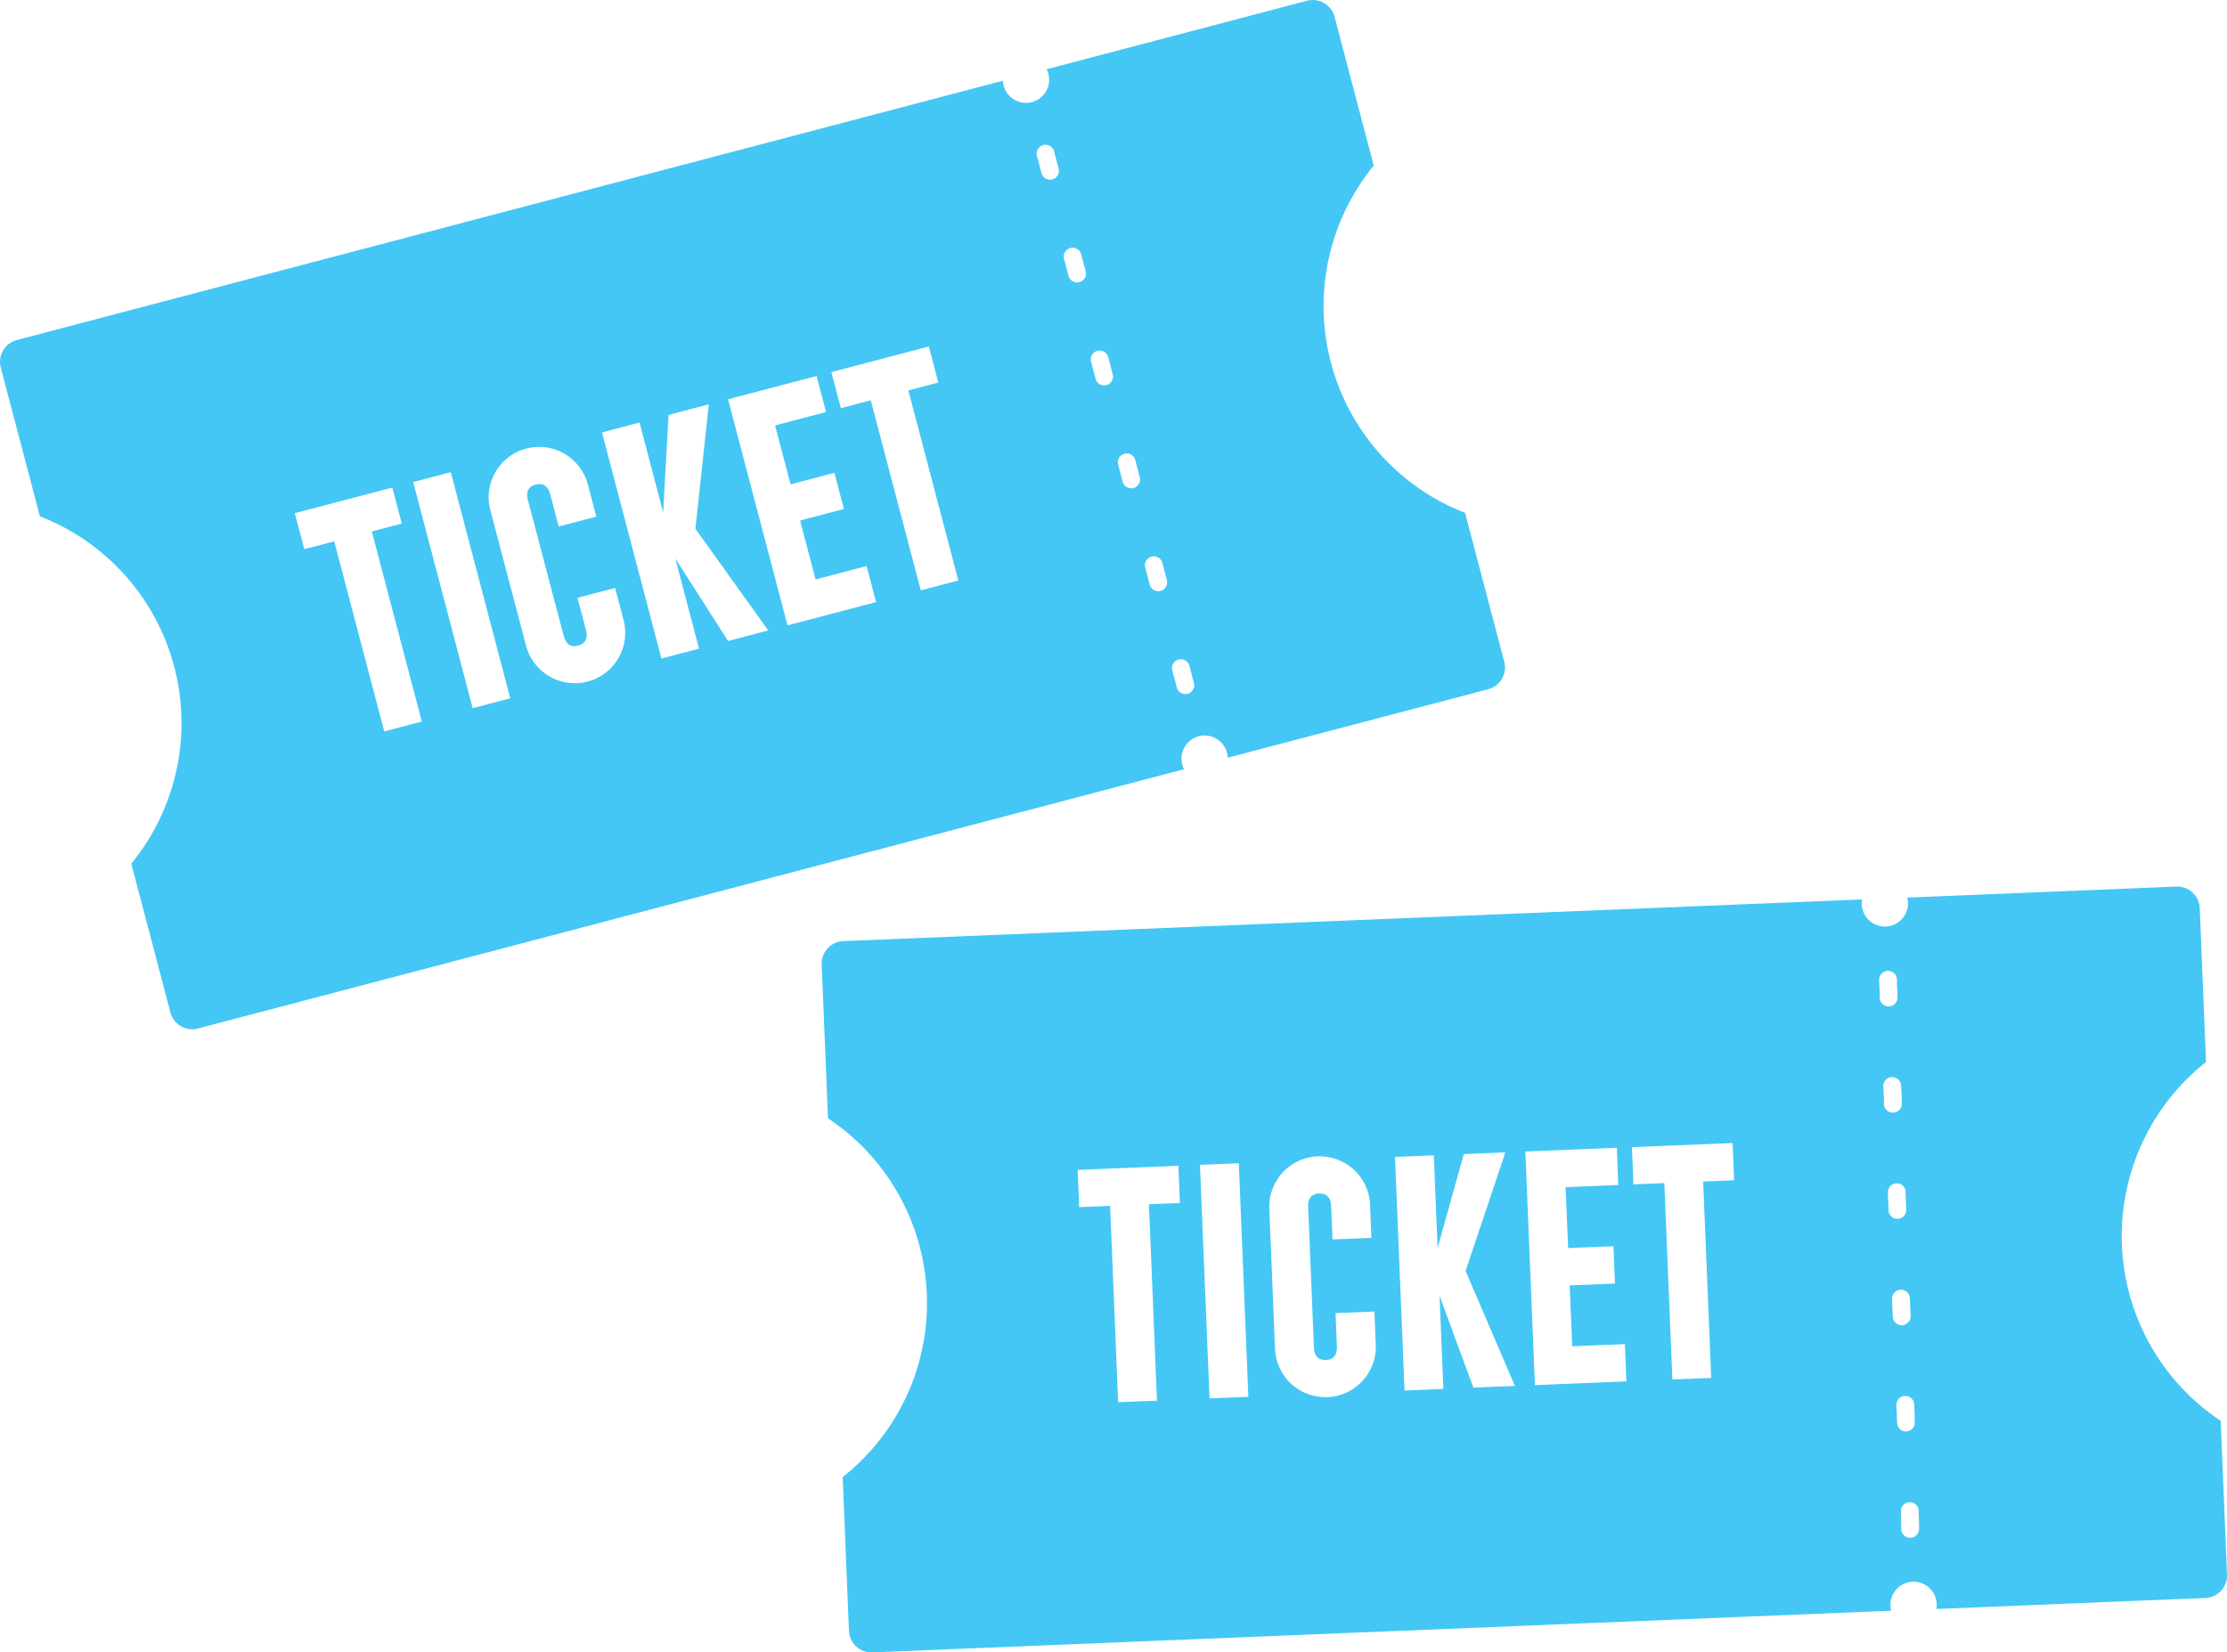
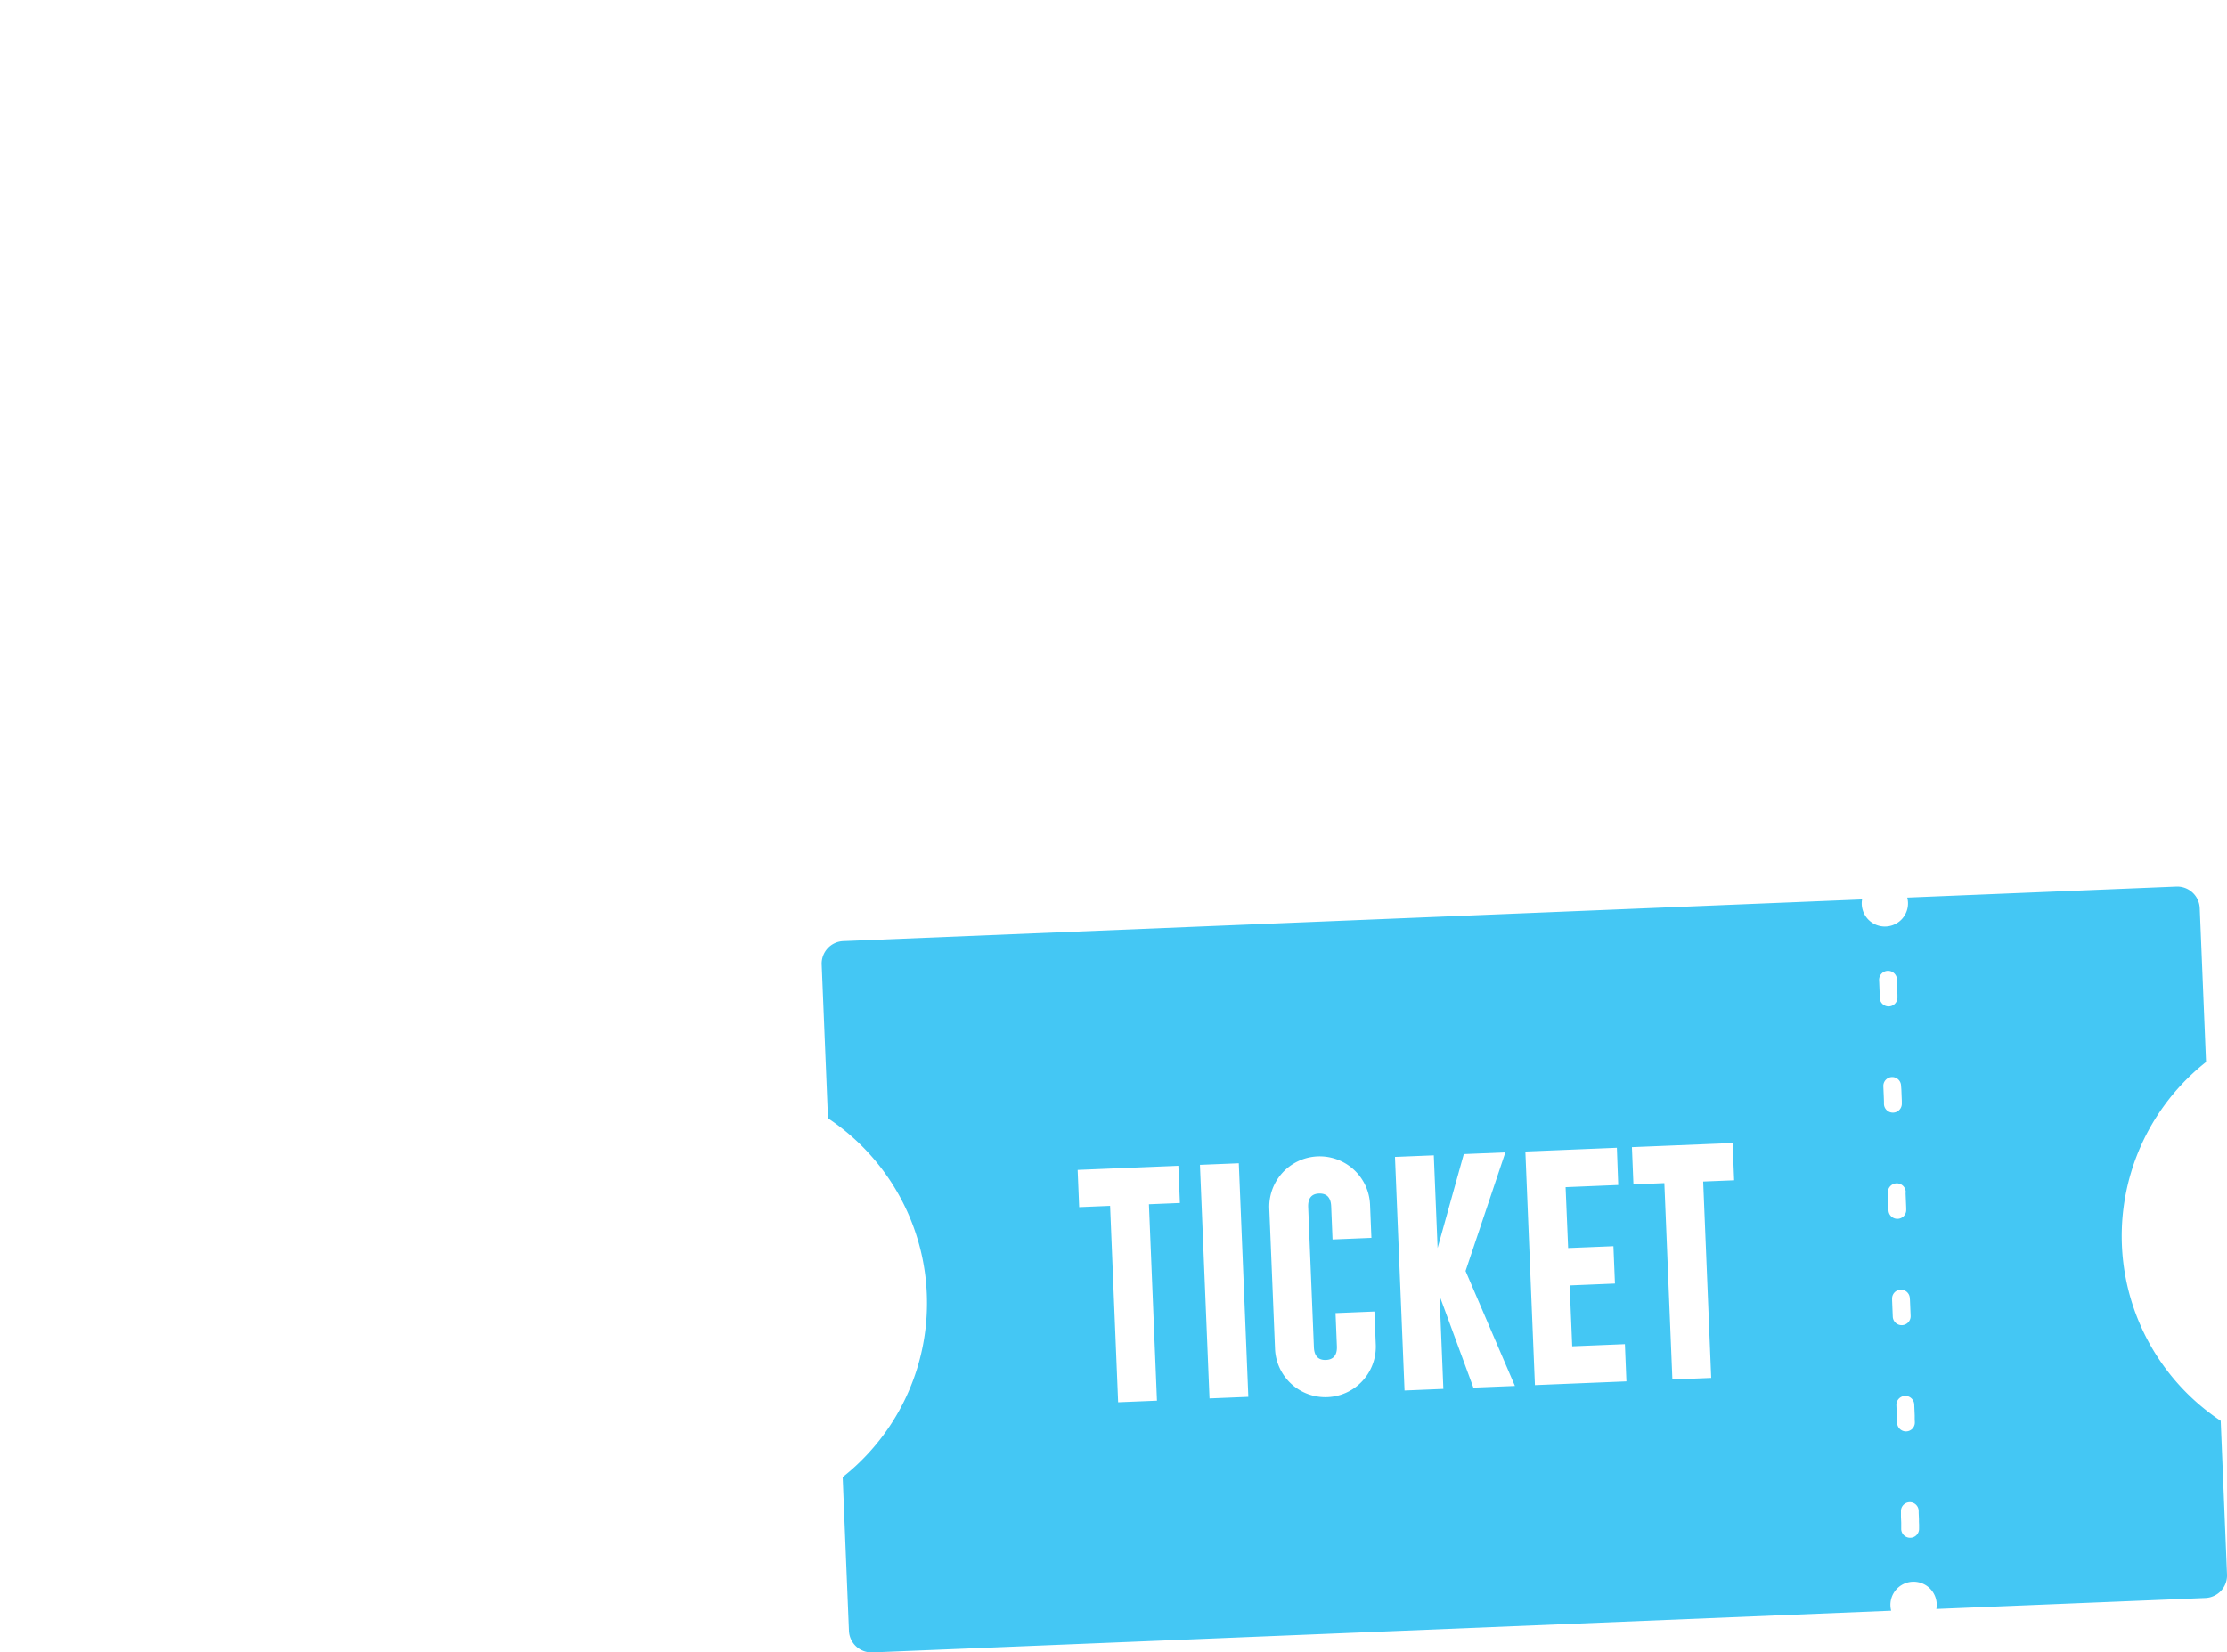
<svg xmlns="http://www.w3.org/2000/svg" width="87.298" height="64.792" viewBox="0 0 87.298 64.792">
  <g transform="translate(-657.672 -1129.737)">
-     <path d="M711.522,1136.231l-1.535-5.836a.885.885,0,0,0-1.077-.629l-10.21,2.686a.907.907,0,1,1-1.685.644.855.855,0,0,1-.028-.194L658.33,1143.07a.884.884,0,0,0-.629,1.076l1.535,5.837a8.695,8.695,0,0,1,3.582,13.617l1.535,5.837a.884.884,0,0,0,1.077.628l38.657-10.167a.907.907,0,1,1,1.684-.645.936.936,0,0,1,.029.194l10.21-2.685a.885.885,0,0,0,.629-1.077l-1.535-5.837a8.7,8.7,0,0,1-3.582-13.617Zm-38.1,14.036-1.175.309,1.96,7.453-1.473.387-1.96-7.452-1.173.308-.372-1.413,3.821-1.005Zm4.252,6.85-1.473.388-2.332-8.866,1.474-.388Zm3.374-7.123-1.475.388-.331-1.258c-.087-.331-.276-.459-.565-.386l-.009,0q-.429.113-.3.613l1.4,5.314c.087.332.276.462.565.386s.394-.283.307-.616l-.331-1.257,1.475-.388.331,1.257a1.976,1.976,0,1,1-3.822,1.006l-1.4-5.314a1.976,1.976,0,1,1,3.822-1.006Zm6.74,4.463-1.576.414-2.067-3.234.929,3.534-1.474.387-2.331-8.865,1.473-.388.926,3.52.212-3.819,1.577-.415-.526,4.878Zm2.266-8.564-2,.525.608,2.311,1.718-.452.373,1.418-1.718.452.608,2.311,2-.526.371,1.413-3.471.914-2.332-8.866,3.471-.913Zm4.4-1.156-1.175.308,1.96,7.453-1.473.388-1.96-7.453-1.173.308-.372-1.413,3.821-1.005Zm9.868,11.2.029.109.028.108.028.108.028.106.028.106.011.042a.347.347,0,0,1-.672.176l-.011-.041-.028-.106-.028-.106-.028-.108-.029-.108-.028-.109-.025-.094a.347.347,0,1,1,.672-.177Zm-1.049-3.989.036.139.037.138.036.138.031.118a.347.347,0,1,1-.672.177l-.032-.118-.036-.138-.036-.138-.037-.139-.036-.139a.347.347,0,1,1,.672-.177Zm-1.082-4.113.043.165.043.164.043.162.032.121a.347.347,0,1,1-.672.177l-.032-.121-.043-.163-.043-.163-.043-.165-.016-.06a.347.347,0,1,1,.672-.177Zm-1.063-4.042.049.187.049.185.048.184.017.064a.347.347,0,1,1-.672.177l-.017-.064-.049-.185-.048-.185-.049-.186-.014-.052a.347.347,0,1,1,.672-.177Zm-1.03-3.917.053.2.054.2.025.1a.347.347,0,1,1-.672.177l-.025-.1-.054-.2-.054-.2-.044-.168a.347.347,0,1,1,.672-.177Zm-1.071-4.07.059.223.058.222.025.094a.347.347,0,1,1-.672.177l-.025-.095-.058-.221-.059-.223-.035-.133a.347.347,0,1,1,.672-.177Z" fill="#44c7f4" fill-rule="evenodd" />
    <path d="M744.148,1171.375l-.247-6.03a.884.884,0,0,0-.917-.845l-10.549.432a.884.884,0,0,1,.03.194.907.907,0,1,1-1.8-.122l-39.938,1.634a.884.884,0,0,0-.845.917l.247,6.03a8.7,8.7,0,0,1,.576,14.069l.246,6.03a.884.884,0,0,0,.917.844l39.938-1.634a.881.881,0,0,1-.029-.194.907.907,0,0,1,1.813-.074.85.85,0,0,1-.014.2l10.549-.432a.884.884,0,0,0,.845-.917l-.247-6.03a8.7,8.7,0,0,1-.575-14.068Zm-40.224,5.532-1.214.05.315,7.7-1.522.062-.315-7.7-1.212.05-.06-1.46,3.948-.162Zm2.683,7.6-1.522.062-.375-9.159,1.523-.062Zm4.824-6.233-1.524.062-.053-1.3c-.014-.342-.171-.507-.47-.5h-.009q-.442.018-.422.535l.224,5.49c.014.344.171.511.47.5s.445-.192.431-.536l-.053-1.3,1.524-.062.053,1.3a1.976,1.976,0,1,1-3.949.162l-.224-5.491a1.976,1.976,0,1,1,3.949-.161Zm5.626,5.806-1.629.066-1.325-3.6.149,3.65-1.522.063-.375-9.16,1.522-.062.149,3.636,1.027-3.684,1.629-.067-1.56,4.651Zm4.05-7.879-2.064.085.1,2.387,1.775-.072.06,1.464-1.775.073.1,2.387,2.065-.084.059,1.46-3.586.147-.375-9.16,3.587-.147Zm4.543-.185-1.214.049.315,7.7-1.522.062-.315-7.7-1.212.05-.059-1.46,3.947-.161Zm7.234,13.056.005.113.005.112,0,.11.005.11,0,.109,0,.044a.348.348,0,0,1-.7.028l0-.043,0-.109,0-.11-.005-.111-.005-.112,0-.113,0-.1a.347.347,0,0,1,.694-.028Zm-.168-4.121.006.143.006.143,0,.142.005.123a.347.347,0,1,1-.694.028l-.005-.122-.006-.142-.006-.143-.006-.144-.006-.143a.348.348,0,0,1,.7-.029Zm-.174-4.249.007.17.007.169.007.168.005.125a.348.348,0,1,1-.7.028l-.005-.125-.007-.168-.007-.169-.007-.17,0-.062a.347.347,0,1,1,.694-.029Zm-.171-4.176.008.192.008.191.008.191,0,.066a.347.347,0,1,1-.694.029l0-.067-.008-.19-.008-.192-.008-.192,0-.054a.348.348,0,0,1,.7-.028Zm-.165-4.048.008.212.009.21,0,.1a.348.348,0,0,1-.7.028l0-.1-.008-.211-.009-.212-.007-.174a.347.347,0,1,1,.694-.028Zm-.172-4.2.009.23.009.229,0,.1a.347.347,0,0,1-.694.028l0-.1-.01-.229-.009-.23-.006-.137a.348.348,0,0,1,.7-.029Z" fill="#44c7f4" fill-rule="evenodd" />
  </g>
</svg>